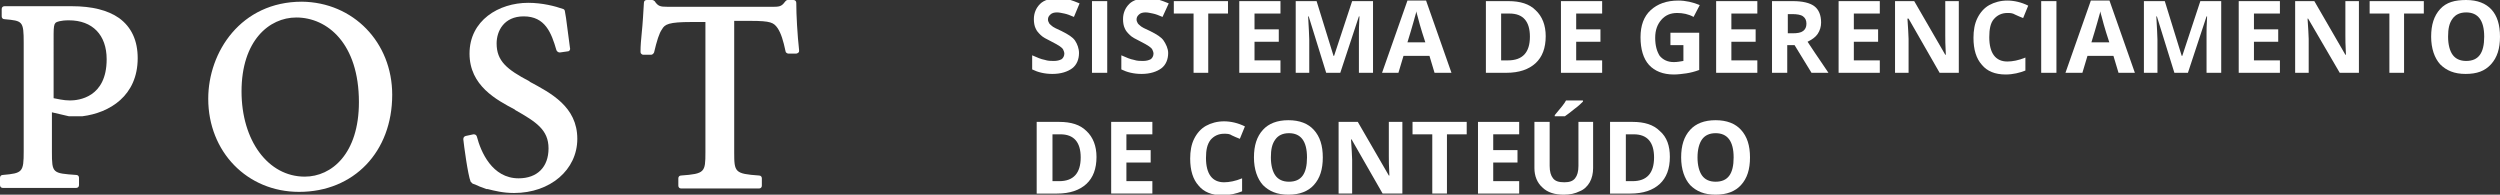
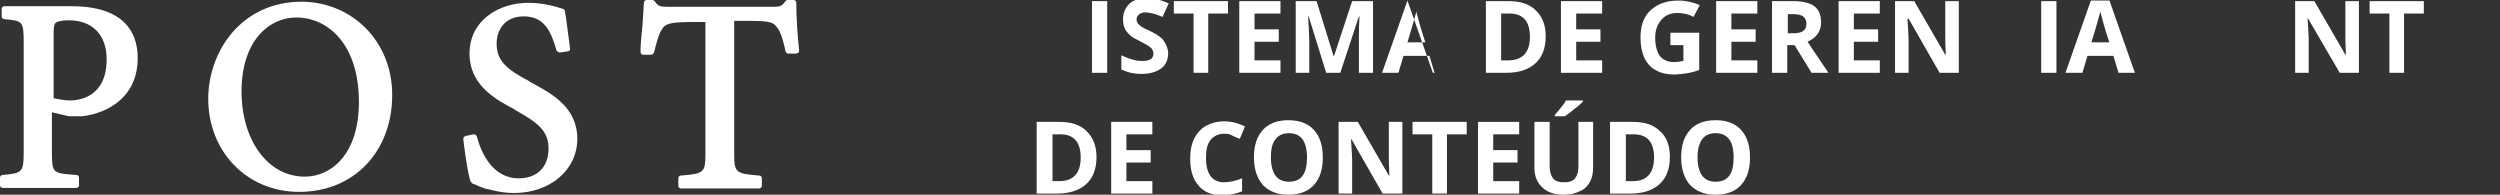
<svg xmlns="http://www.w3.org/2000/svg" version="1.1" id="Camada_1" x="0px" y="0px" viewBox="0 0 443 34.5" style="enable-background:new 0 0 443 34.5;" xml:space="preserve">
  <rect x="0" y="0" width="443" height="34.5" fill="#333333" stroke="none" />
  <style type="text/css">
	.st0{fill:#FFFFFF;}
</style>
  <path class="st0" d="M21.1,3.2c-2-1.4-4.8-2.1-8.4-2.1H0.8c-0.3,0-0.5,0.2-0.5,0.5v1.3c0,0.3,0.2,0.5,0.5,0.5C4,3.7,4.2,3.7,4.2,7.6  v19.2c0,3.7-0.2,3.9-3.7,4.2C0.2,31,0,31.2,0,31.5v1.3c0,0.3,0.2,0.5,0.5,0.5h13c0.3,0,0.5-0.2,0.5-0.5v-1.3c0-0.3-0.2-0.5-0.5-0.5  c-4.2-0.3-4.3-0.3-4.3-4.1v-7l3,0.7h0.1h2.3c4.8-0.6,9.8-3.6,9.8-10.3C24.4,7.2,23.3,4.8,21.1,3.2z M18.9,10.5c0,6.8-5,7.3-6.5,7.3  c-1.2,0-2.3-0.3-2.9-0.4V6c0-1.2,0.1-1.7,0.3-1.9L9.9,4c0.1-0.1,0.8-0.4,2.3-0.4C16.4,3.6,18.9,6.2,18.9,10.5z" />
  <path class="st0" d="M53.5,0.3c-10.8,0-16.6,8.9-16.6,17.2C36.9,26.9,43.8,34,53,34c9.7,0,16.5-7.1,16.5-17.2  C69.5,7.5,62.6,0.4,53.5,0.3z M63.6,18.1c0,9.1-4.8,13.2-9.6,13.2c-6.5,0-11.2-6.4-11.2-15.1c0-9,4.9-13.1,9.7-13.1  C58,3.1,63.6,7.7,63.6,18.1z" />
  <path class="st0" d="M93.9,14.5l-0.1-0.1c-4-2.1-5.8-3.6-5.8-6.7c0-2.2,1.3-4.8,4.8-4.8c3.8,0,4.9,2.9,5.8,6  c0.1,0.2,0.3,0.4,0.6,0.4l1.4-0.2c0.3,0,0.5-0.3,0.4-0.6c-0.3-2.3-0.5-3.9-0.7-5.3L100.1,2c0-0.2-0.2-0.4-0.3-0.4  c-1.4-0.5-3.7-1.1-6.2-1.1c-5.2,0-10.4,3.1-10.4,9c0,5.7,4.8,8.2,8,9.9l0.1,0.1c3.7,2.1,5.9,3.5,5.9,6.8s-2,5.3-5.3,5.3  c-4.7,0-6.7-4.7-7.4-7.4c-0.1-0.3-0.3-0.4-0.6-0.4l-1.4,0.3c-0.3,0.1-0.4,0.3-0.4,0.6c0.1,1,0.8,6.3,1.3,7.5  c0.1,0.1,0.2,0.2,0.3,0.3c0.1,0.1,0.3,0.1,0.5,0.2c0.4,0.2,1.1,0.5,2,0.8h0.2c1.2,0.3,2.7,0.7,4.7,0.7c6.4,0,11.2-4.1,11.2-9.6  C102.3,18.9,97.6,16.5,93.9,14.5z" />
  <path class="st0" d="M140.6,0h-1c-0.2,0-0.3,0.1-0.4,0.2c-0.6,0.8-0.9,1-2,1h-19c-1.2,0-1.6-0.1-2.2-1c-0.1-0.1-0.3-0.2-0.4-0.2h-1  c-0.3,0-0.5,0.2-0.5,0.5c-0.1,1.7-0.2,3.6-0.4,5.5c-0.1,1-0.2,2.1-0.2,3.1c0,0.1,0,0.3,0.1,0.4c0.1,0.1,0.2,0.2,0.4,0.2h1.4  c0.2,0,0.4-0.2,0.5-0.4c0.5-2.1,0.9-3.4,1.4-4.1c0.5-0.9,1.2-1.3,5.2-1.3h2.5V27c0,3.5-0.1,3.8-4.3,4.1c-0.3,0-0.5,0.2-0.5,0.5v1.3  c0,0.3,0.2,0.5,0.5,0.5h13.8c0.3,0,0.5-0.2,0.5-0.5v-1.3c0-0.3-0.2-0.5-0.5-0.5c-4.3-0.3-4.4-0.6-4.4-4.1V3.7h2.9  c3.6,0,4.1,0.3,4.8,1.3c0.6,0.9,1,2.2,1.4,4.1c0,0.2,0.3,0.4,0.5,0.4h1.4c0.1,0,0.3-0.1,0.4-0.2c0.1-0.1,0.1-0.2,0.1-0.4  c-0.3-2.7-0.5-6.2-0.5-8.4C141.1,0.2,140.9,0,140.6,0z" />
  <g>
-     <path class="st0" d="M191.2,9.4c0,1.1-0.4,2.1-1.2,2.7s-2,1-3.5,1c-1.4,0-2.6-0.3-3.6-0.8V9.8c0.9,0.4,1.6,0.7,2.2,0.8   c0.6,0.2,1.1,0.2,1.6,0.2c0.6,0,1-0.1,1.4-0.3c0.3-0.2,0.5-0.6,0.5-1c0-0.2-0.1-0.5-0.2-0.7c-0.1-0.2-0.3-0.4-0.6-0.6   c-0.3-0.2-0.8-0.5-1.6-0.9c-0.8-0.4-1.4-0.7-1.8-1.1s-0.7-0.7-0.9-1.2c-0.2-0.4-0.3-1-0.3-1.6c0-1.1,0.4-2,1.1-2.7s1.8-1,3.2-1   c0.7,0,1.3,0.1,1.9,0.2c0.6,0.2,1.2,0.4,1.9,0.7L190.3,3c-0.7-0.3-1.2-0.5-1.7-0.6s-0.9-0.2-1.3-0.2c-0.5,0-0.9,0.1-1.2,0.4   s-0.4,0.5-0.4,0.9c0,0.2,0.1,0.4,0.2,0.6c0.1,0.2,0.3,0.3,0.5,0.5c0.2,0.2,0.8,0.5,1.7,0.9c1.2,0.6,2,1.1,2.4,1.7   S191.2,8.6,191.2,9.4z" />
    <path class="st0" d="M193.5,12.9V0.2h2.7v12.7H193.5z" />
    <path class="st0" d="M207,9.4c0,1.1-0.4,2.1-1.2,2.7s-2,1-3.5,1c-1.4,0-2.6-0.3-3.6-0.8V9.8c0.9,0.4,1.6,0.7,2.2,0.8   c0.6,0.2,1.1,0.2,1.6,0.2c0.6,0,1-0.1,1.4-0.3c0.3-0.2,0.5-0.6,0.5-1c0-0.2-0.1-0.5-0.2-0.7c-0.1-0.2-0.3-0.4-0.6-0.6   c-0.3-0.2-0.8-0.5-1.6-0.9c-0.8-0.4-1.4-0.7-1.8-1.1s-0.7-0.7-0.9-1.2c-0.2-0.4-0.3-1-0.3-1.6c0-1.1,0.4-2,1.1-2.7s1.8-1,3.2-1   c0.7,0,1.3,0.1,1.9,0.2c0.6,0.2,1.2,0.4,1.9,0.7L206,3c-0.7-0.3-1.2-0.5-1.7-0.6s-0.9-0.2-1.3-0.2c-0.5,0-0.9,0.1-1.2,0.4   s-0.4,0.5-0.4,0.9c0,0.2,0.1,0.4,0.2,0.6c0.1,0.2,0.3,0.3,0.5,0.5c0.2,0.2,0.8,0.5,1.7,0.9c1.2,0.6,2,1.1,2.4,1.7S207,8.6,207,9.4z   " />
    <path class="st0" d="M214.2,12.9h-2.7V2.4H208V0.2h9.6v2.2h-3.5V12.9z" />
    <path class="st0" d="M226.9,12.9h-7.3V0.2h7.3v2.2h-4.6v2.8h4.3v2.2h-4.3v3.3h4.6V12.9z" />
    <path class="st0" d="M235,12.9l-3.1-10h-0.1c0.1,2,0.2,3.4,0.2,4.1v5.9h-2.4V0.2h3.7l3,9.7h0.1l3.2-9.7h3.7v12.7h-2.5v-6   c0-0.3,0-0.6,0-1c0-0.4,0-1.4,0.1-3h-0.1l-3.3,10H235z" />
-     <path class="st0" d="M254.2,12.9l-0.9-3h-4.6l-0.9,3h-2.9l4.5-12.8h3.3l4.5,12.8H254.2z M252.6,7.6c-0.9-2.7-1.3-4.3-1.4-4.7   c-0.1-0.4-0.2-0.6-0.2-0.9c-0.2,0.7-0.7,2.6-1.6,5.5H252.6z" />
+     <path class="st0" d="M254.2,12.9l-0.9-3h-4.6l-0.9,3h-2.9l4.5-12.8l4.5,12.8H254.2z M252.6,7.6c-0.9-2.7-1.3-4.3-1.4-4.7   c-0.1-0.4-0.2-0.6-0.2-0.9c-0.2,0.7-0.7,2.6-1.6,5.5H252.6z" />
    <path class="st0" d="M273.9,6.4c0,2.1-0.6,3.7-1.8,4.8s-2.9,1.7-5.2,1.7h-3.6V0.2h4c2.1,0,3.7,0.5,4.8,1.6   C273.3,2.9,273.9,4.5,273.9,6.4z M271.1,6.5c0-2.7-1.2-4.1-3.6-4.1H266v8.3h1.2C269.8,10.7,271.1,9.3,271.1,6.5z" />
    <path class="st0" d="M283.9,12.9h-7.3V0.2h7.3v2.2h-4.6v2.8h4.3v2.2h-4.3v3.3h4.6V12.9z" />
    <path class="st0" d="M296,5.8h5.1v6.6c-0.8,0.3-1.6,0.5-2.3,0.6c-0.7,0.1-1.5,0.2-2.2,0.2c-1.9,0-3.4-0.6-4.4-1.7   c-1-1.1-1.5-2.8-1.5-4.9c0-2.1,0.6-3.7,1.8-4.8c1.2-1.1,2.8-1.7,4.9-1.7c1.3,0,2.6,0.3,3.8,0.8L300.1,3c-0.9-0.5-1.9-0.7-2.9-0.7   c-1.2,0-2.1,0.4-2.8,1.2c-0.7,0.8-1.1,1.8-1.1,3.2c0,1.4,0.3,2.4,0.8,3.2c0.6,0.7,1.4,1.1,2.5,1.1c0.6,0,1.1-0.1,1.7-0.2V8H296V5.8   z" />
    <path class="st0" d="M311.4,12.9h-7.3V0.2h7.3v2.2h-4.6v2.8h4.3v2.2h-4.3v3.3h4.6V12.9z" />
    <path class="st0" d="M316.7,8v4.9H314V0.2h3.7c1.7,0,3,0.3,3.8,0.9s1.2,1.6,1.2,2.9c0,0.7-0.2,1.4-0.6,2s-1,1-1.8,1.4   c1.9,2.9,3.2,4.7,3.7,5.5h-3l-3-4.9H316.7z M316.7,5.9h0.9c0.9,0,1.5-0.1,1.9-0.4c0.4-0.3,0.6-0.7,0.6-1.3c0-0.6-0.2-1-0.6-1.3   s-1.1-0.4-1.9-0.4h-0.8V5.9z" />
    <path class="st0" d="M333.1,12.9h-7.3V0.2h7.3v2.2h-4.6v2.8h4.3v2.2h-4.3v3.3h4.6V12.9z" />
    <path class="st0" d="M347.1,12.9h-3.4l-5.5-9.6H338c0.1,1.7,0.2,2.9,0.2,3.6v6h-2.4V0.2h3.4l5.5,9.5h0.1c-0.1-1.7-0.1-2.8-0.1-3.5   v-6h2.4V12.9z" />
-     <path class="st0" d="M355.7,2.3c-1,0-1.8,0.4-2.4,1.1s-0.8,1.8-0.8,3.2c0,2.8,1.1,4.3,3.2,4.3c0.9,0,2-0.2,3.2-0.7v2.3   c-1,0.4-2.2,0.7-3.5,0.7c-1.9,0-3.3-0.6-4.2-1.7c-1-1.1-1.5-2.7-1.5-4.8c0-1.3,0.2-2.5,0.7-3.5c0.5-1,1.2-1.8,2.1-2.3   s2-0.8,3.2-0.8c1.2,0,2.5,0.3,3.7,0.9l-0.9,2.2c-0.5-0.2-1-0.4-1.4-0.6C356.6,2.3,356.2,2.3,355.7,2.3z" />
    <path class="st0" d="M361.7,12.9V0.2h2.7v12.7H361.7z" />
    <path class="st0" d="M375.4,12.9l-0.9-3h-4.6l-0.9,3H366l4.5-12.8h3.3l4.5,12.8H375.4z M373.8,7.6c-0.9-2.7-1.3-4.3-1.4-4.7   s-0.2-0.6-0.2-0.9c-0.2,0.7-0.7,2.6-1.6,5.5H373.8z" />
-     <path class="st0" d="M385.3,12.9l-3.1-10h-0.1c0.1,2,0.2,3.4,0.2,4.1v5.9h-2.4V0.2h3.7l3,9.7h0.1l3.2-9.7h3.7v12.7H391v-6   c0-0.3,0-0.6,0-1c0-0.4,0-1.4,0.1-3H391l-3.3,10H385.3z" />
-     <path class="st0" d="M404,12.9h-7.3V0.2h7.3v2.2h-4.6v2.8h4.3v2.2h-4.3v3.3h4.6V12.9z" />
    <path class="st0" d="M418,12.9h-3.4L409,3.3h-0.1c0.1,1.7,0.2,2.9,0.2,3.6v6h-2.4V0.2h3.4l5.5,9.5h0.1c-0.1-1.7-0.1-2.8-0.1-3.5v-6   h2.4V12.9z" />
    <path class="st0" d="M426.1,12.9h-2.7V2.4h-3.5V0.2h9.6v2.2h-3.5V12.9z" />
-     <path class="st0" d="M443,6.5c0,2.1-0.5,3.7-1.6,4.9s-2.5,1.7-4.5,1.7s-3.4-0.6-4.5-1.7c-1-1.1-1.6-2.8-1.6-4.9s0.5-3.7,1.6-4.9   S435,0,437,0s3.5,0.6,4.5,1.7C442.5,2.8,443,4.4,443,6.5z M433.8,6.5c0,1.4,0.3,2.5,0.8,3.2c0.5,0.7,1.3,1.1,2.4,1.1   c2.2,0,3.2-1.4,3.2-4.3c0-2.9-1.1-4.3-3.2-4.3c-1.1,0-1.9,0.4-2.4,1.1C434,4.1,433.8,5.1,433.8,6.5z" />
    <path class="st0" d="M194.3,27.8c0,2.1-0.6,3.7-1.8,4.8c-1.2,1.1-2.9,1.7-5.2,1.7h-3.6V21.6h4c2.1,0,3.7,0.5,4.8,1.6   C193.7,24.3,194.3,25.9,194.3,27.8z M191.5,27.9c0-2.7-1.2-4.1-3.6-4.1h-1.4v8.3h1.2C190.2,32.1,191.5,30.7,191.5,27.9z" />
    <path class="st0" d="M204.2,34.3h-7.3V21.6h7.3v2.2h-4.6v2.8h4.3v2.2h-4.3v3.3h4.6V34.3z" />
    <path class="st0" d="M216.9,23.7c-1,0-1.8,0.4-2.4,1.1c-0.6,0.8-0.8,1.8-0.8,3.2c0,2.8,1.1,4.3,3.2,4.3c0.9,0,2-0.2,3.2-0.7v2.3   c-1,0.4-2.2,0.7-3.5,0.7c-1.9,0-3.3-0.6-4.2-1.7c-1-1.1-1.5-2.7-1.5-4.8c0-1.3,0.2-2.5,0.7-3.5s1.2-1.8,2.1-2.3s2-0.8,3.2-0.8   c1.2,0,2.5,0.3,3.7,0.9l-0.9,2.2c-0.5-0.2-1-0.4-1.4-0.6C217.9,23.7,217.4,23.7,216.9,23.7z" />
    <path class="st0" d="M234.4,27.9c0,2.1-0.5,3.7-1.6,4.9c-1,1.1-2.5,1.7-4.5,1.7c-2,0-3.4-0.6-4.5-1.7c-1-1.1-1.6-2.8-1.6-4.9   s0.5-3.7,1.6-4.9c1-1.1,2.5-1.7,4.5-1.7c2,0,3.5,0.6,4.5,1.7C233.9,24.2,234.4,25.8,234.4,27.9z M225.2,27.9c0,1.4,0.3,2.5,0.8,3.2   s1.3,1.1,2.4,1.1c2.2,0,3.2-1.4,3.2-4.3c0-2.9-1.1-4.3-3.2-4.3c-1.1,0-1.9,0.4-2.4,1.1C225.4,25.5,225.2,26.5,225.2,27.9z" />
    <path class="st0" d="M248.4,34.3h-3.4l-5.5-9.6h-0.1c0.1,1.7,0.2,2.9,0.2,3.6v6h-2.4V21.6h3.4l5.5,9.5h0.1   c-0.1-1.7-0.1-2.8-0.1-3.5v-6h2.4V34.3z" />
    <path class="st0" d="M256.5,34.3h-2.7V23.8h-3.5v-2.2h9.6v2.2h-3.5V34.3z" />
    <path class="st0" d="M269.2,34.3h-7.3V21.6h7.3v2.2h-4.6v2.8h4.3v2.2h-4.3v3.3h4.6V34.3z" />
    <path class="st0" d="M282.3,21.6v8.2c0,0.9-0.2,1.8-0.6,2.5c-0.4,0.7-1,1.3-1.8,1.6c-0.8,0.4-1.7,0.6-2.8,0.6   c-1.6,0-2.9-0.4-3.8-1.3c-0.9-0.8-1.4-2-1.4-3.4v-8.2h2.7v7.8c0,1,0.2,1.7,0.6,2.2s1,0.7,2,0.7c0.9,0,1.5-0.2,1.9-0.7   s0.6-1.2,0.6-2.2v-7.8H282.3z M275.5,20.6v-0.2c1-1.2,1.7-2,2-2.6h3v0.2c-0.3,0.3-0.8,0.8-1.5,1.3c-0.7,0.6-1.3,1-1.7,1.3H275.5z" />
    <path class="st0" d="M295.9,27.8c0,2.1-0.6,3.7-1.8,4.8c-1.2,1.1-2.9,1.7-5.2,1.7h-3.6V21.6h4c2.1,0,3.7,0.5,4.8,1.6   C295.4,24.3,295.9,25.9,295.9,27.8z M293.1,27.9c0-2.7-1.2-4.1-3.6-4.1h-1.4v8.3h1.2C291.8,32.1,293.1,30.7,293.1,27.9z" />
    <path class="st0" d="M310.1,27.9c0,2.1-0.5,3.7-1.6,4.9c-1,1.1-2.5,1.7-4.5,1.7c-2,0-3.4-0.6-4.5-1.7c-1-1.1-1.6-2.8-1.6-4.9   s0.5-3.7,1.6-4.9c1-1.1,2.5-1.7,4.5-1.7s3.5,0.6,4.5,1.7C309.6,24.2,310.1,25.8,310.1,27.9z M300.8,27.9c0,1.4,0.3,2.5,0.8,3.2   c0.5,0.7,1.3,1.1,2.4,1.1c2.2,0,3.2-1.4,3.2-4.3c0-2.9-1.1-4.3-3.2-4.3c-1.1,0-1.9,0.4-2.4,1.1S300.8,26.5,300.8,27.9z" />
  </g>
</svg>